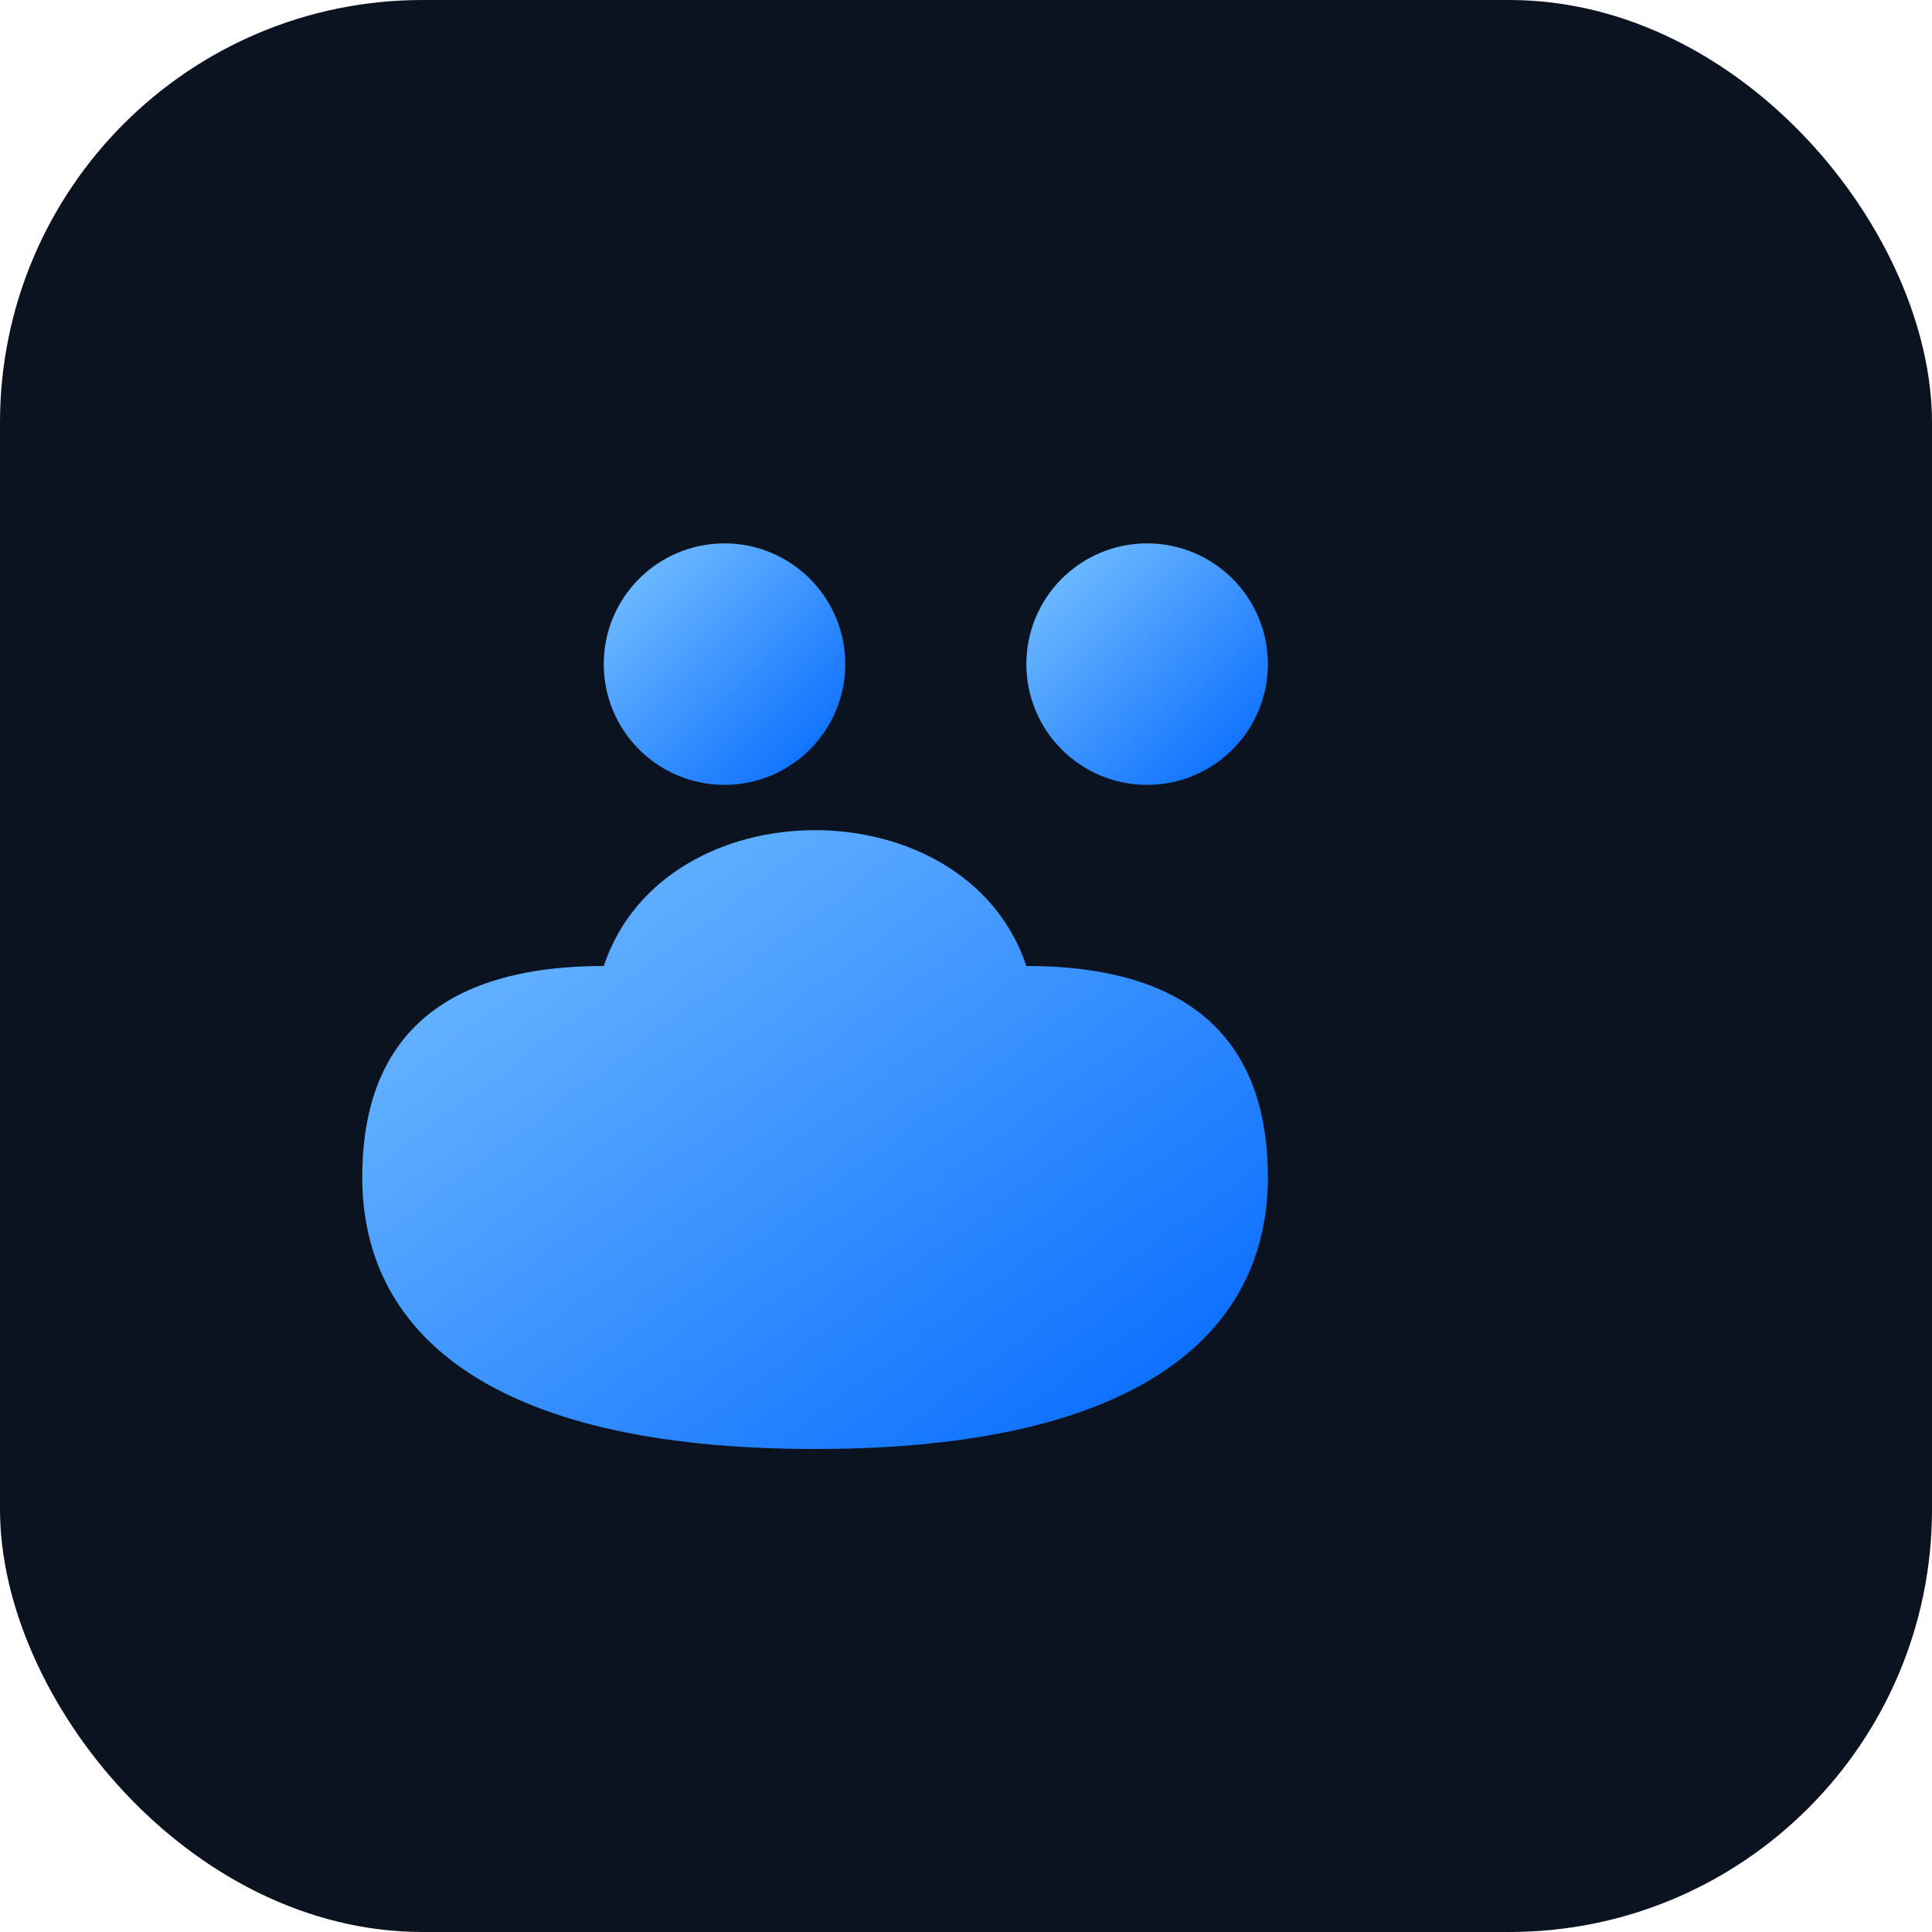
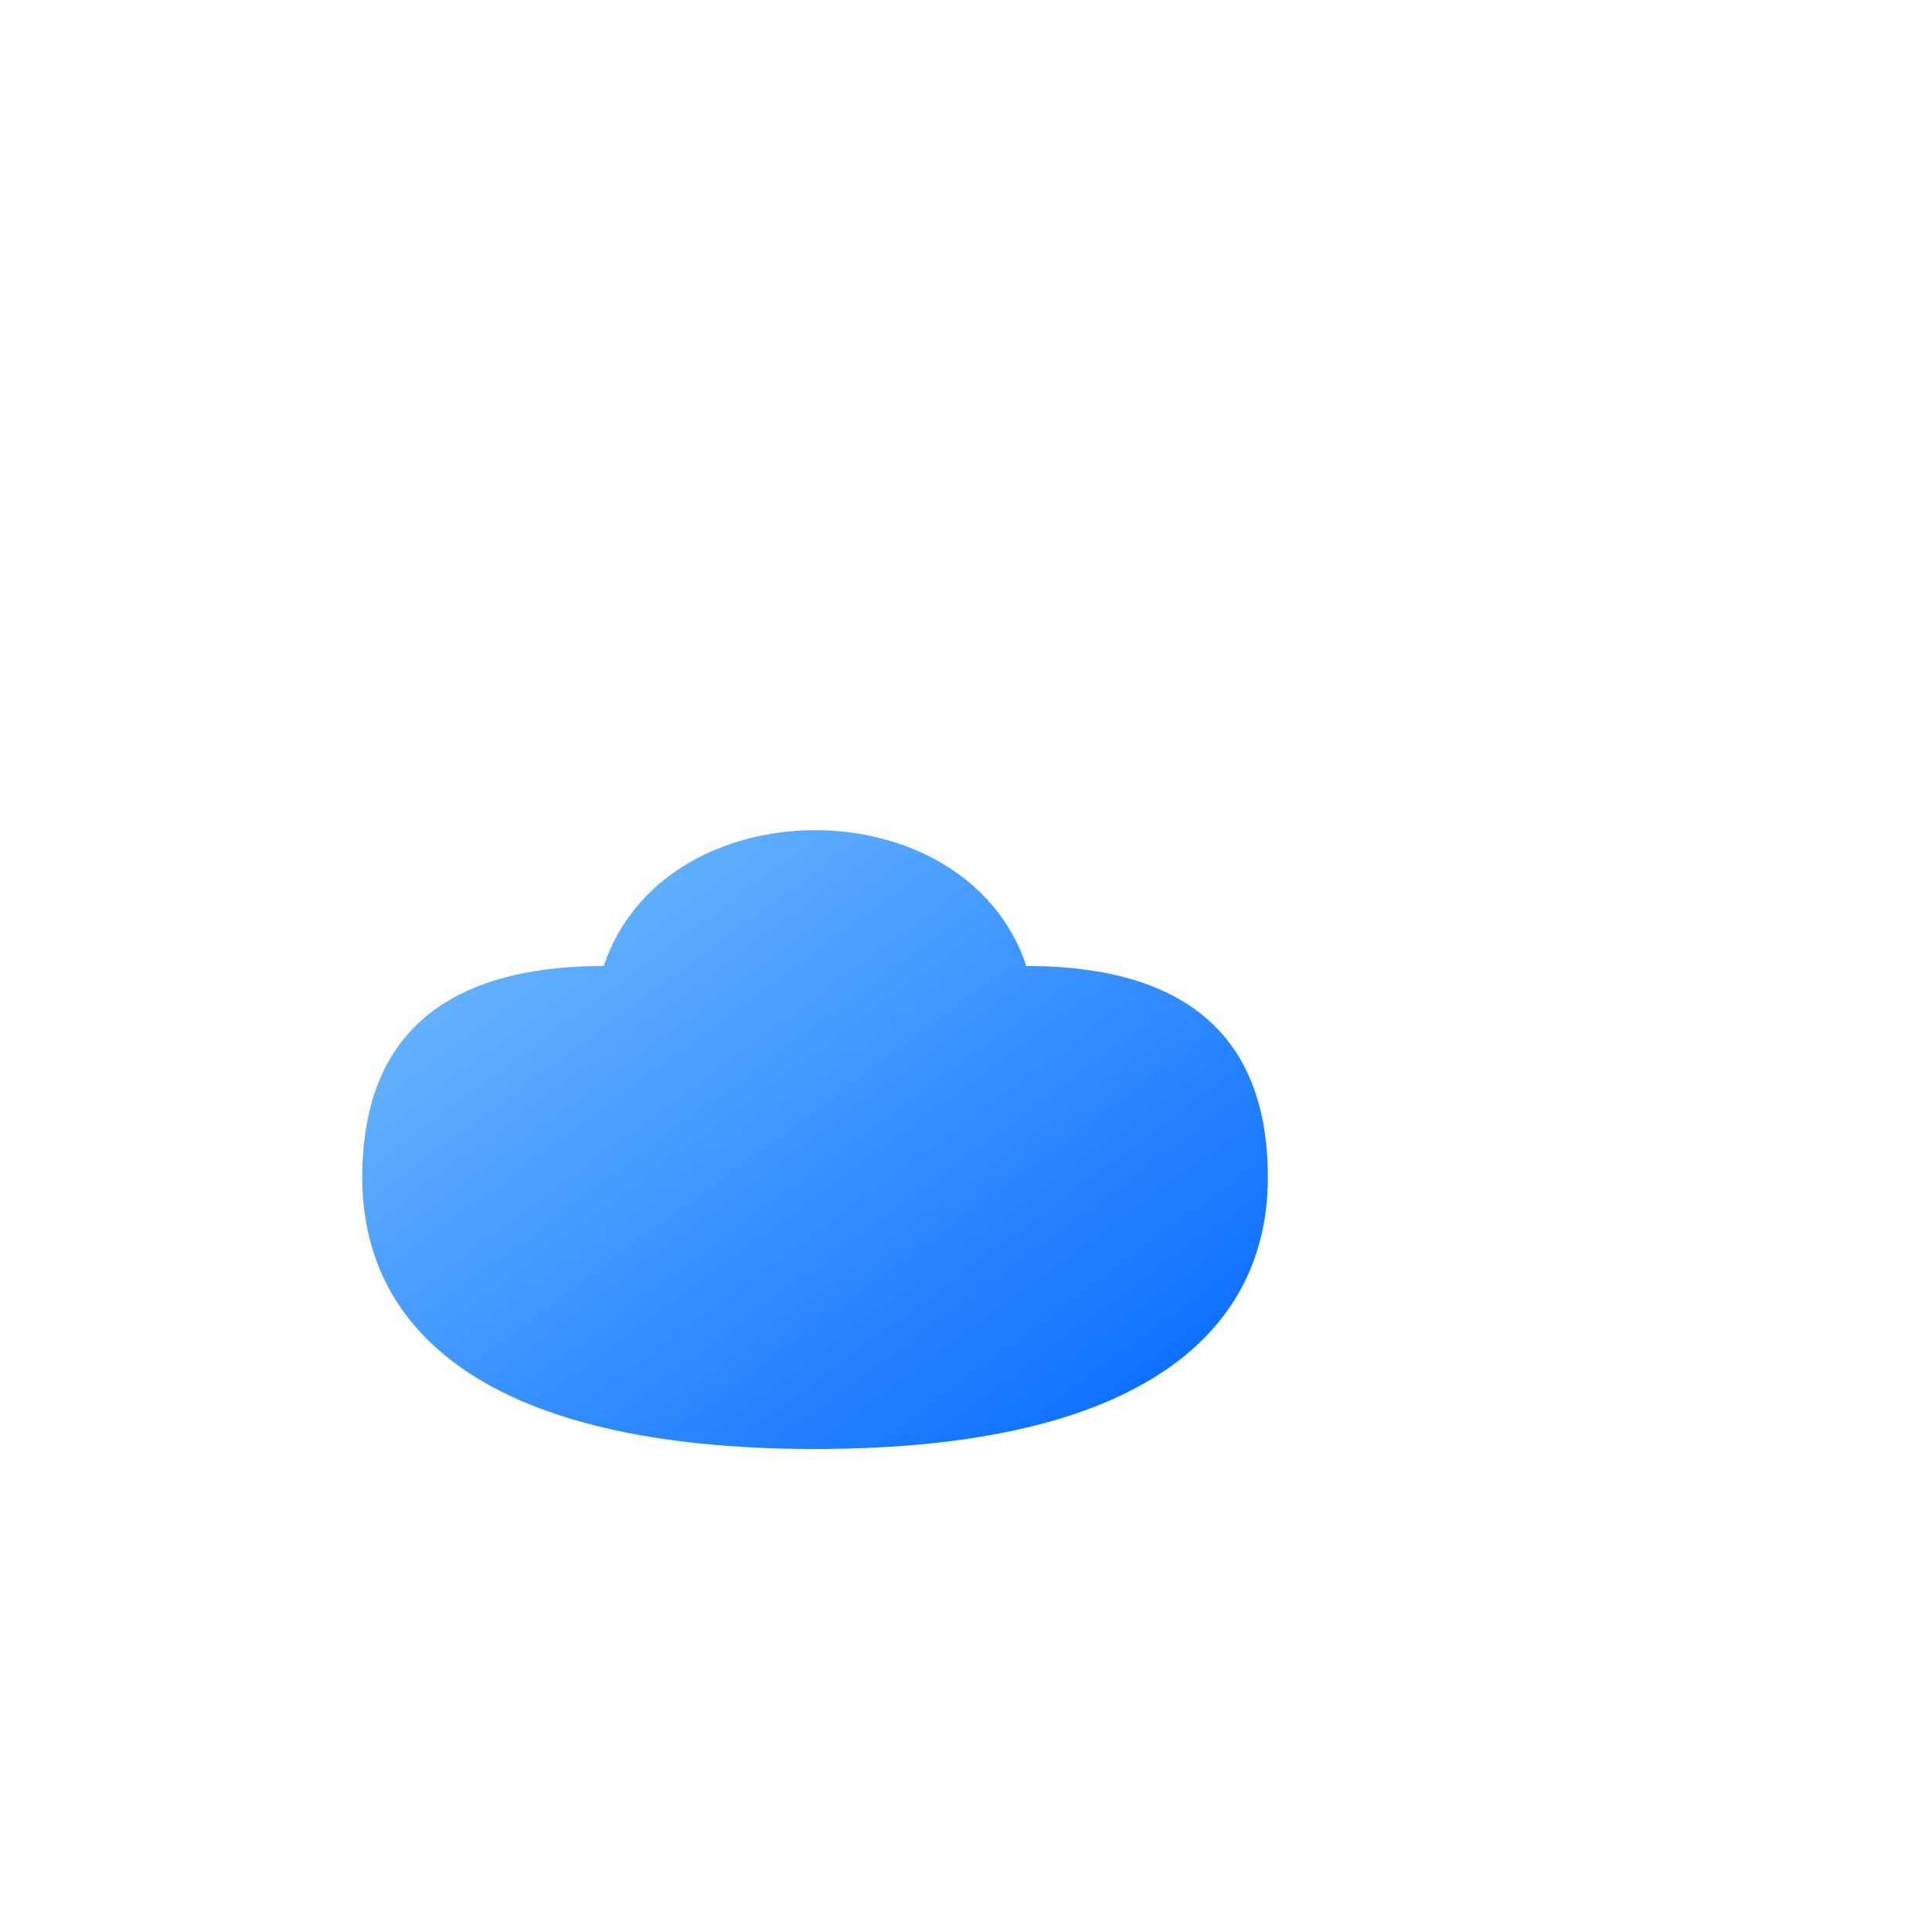
<svg xmlns="http://www.w3.org/2000/svg" viewBox="0 0 64 64" width="64" height="64">
  <defs>
    <linearGradient id="g" x1="0" x2="1" y1="0" y2="1">
      <stop offset="0" stop-color="#7cc4ff" />
      <stop offset="1" stop-color="#0066ff" />
    </linearGradient>
  </defs>
-   <rect width="64" height="64" rx="14" fill="#0b1320" />
  <g transform="translate(8,10)">
    <path d="M12 22c2-6 12-6 14 0 6 0 8 3 8 7 0 5-4 9-15 9S4 34 4 29c0-4 2-7 8-7Z" fill="url(#g)" />
-     <circle cx="16" cy="12" r="4" fill="url(#g)" />
-     <circle cx="30" cy="12" r="4" fill="url(#g)" />
  </g>
</svg>